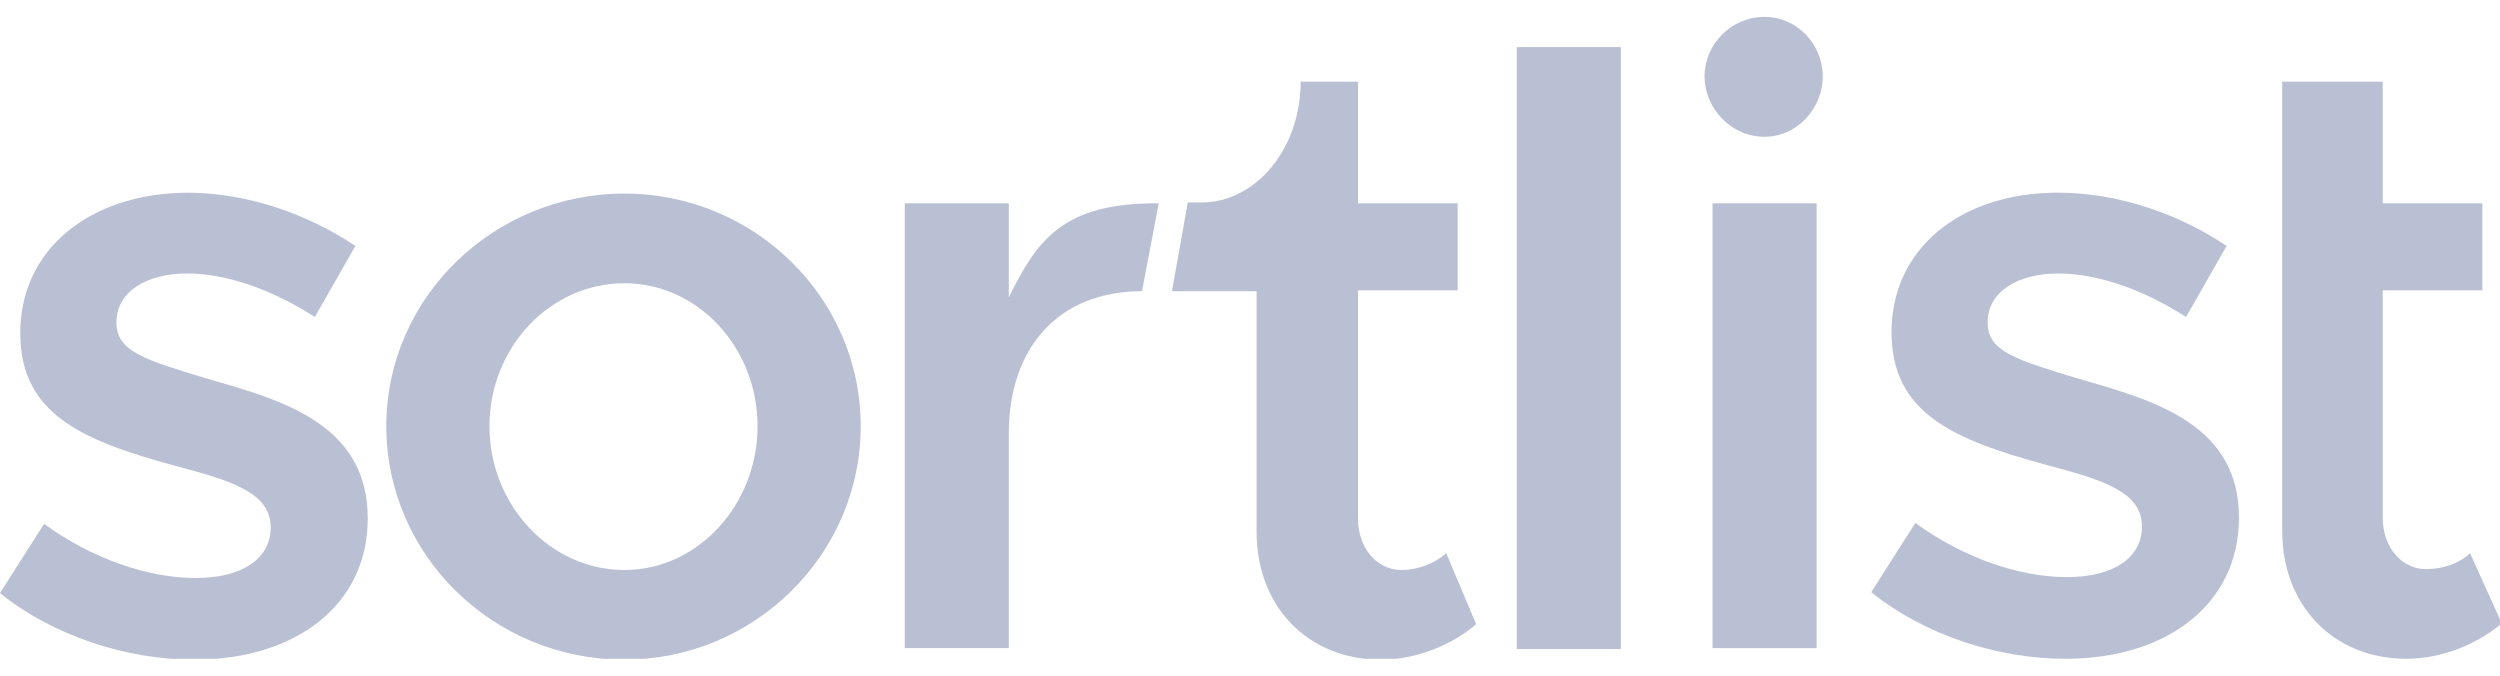
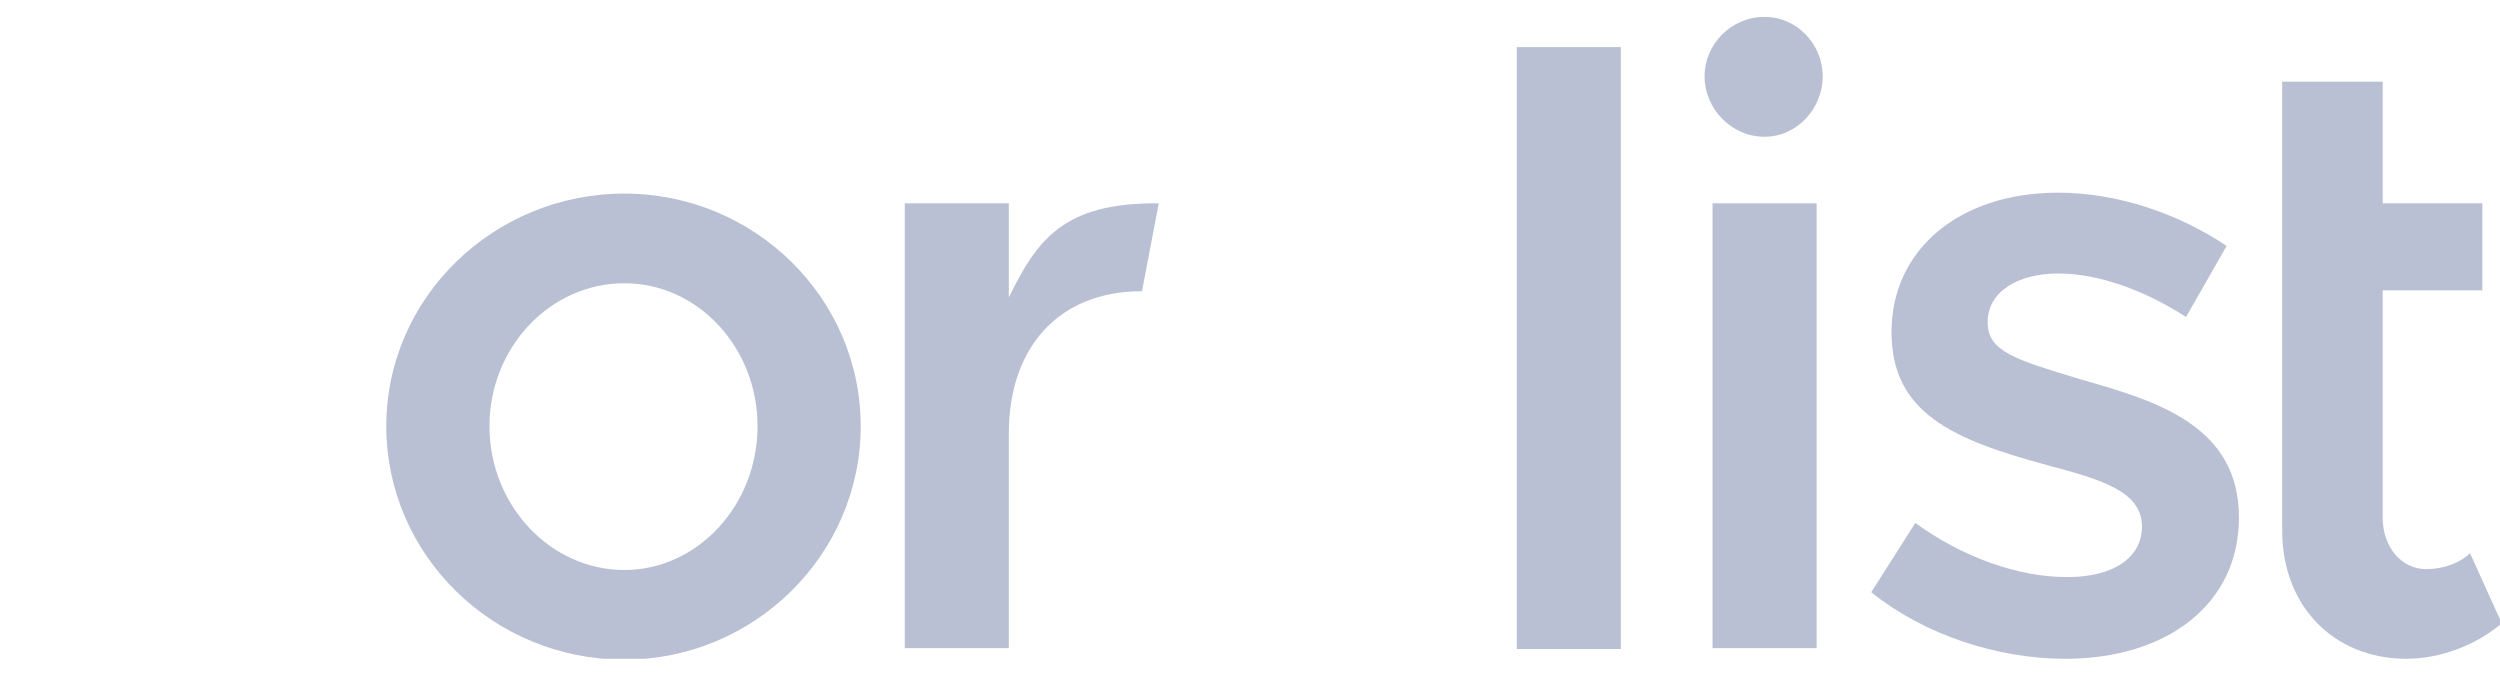
<svg xmlns="http://www.w3.org/2000/svg" width="74" height="20" viewBox="0 0 74 20" fill="none">
  <g clip-path="url(#clip0_1212_29024)">
    <path d="M73.112 16.373C72.825 16.662 72.329 16.846 71.807 16.846C71.103 16.846 70.528 16.215 70.528 15.322V8.594H73.478V6.019H70.528V2.418H67.553V15.716C67.553 17.923 69.067 19.5 71.233 19.5C72.251 19.5 73.321 19.079 74.052 18.449L73.112 16.373Z" fill="#B9C0D4" />
-     <path d="M6.265 11.248C4.255 10.644 3.446 10.407 3.446 9.54C3.446 8.62 4.359 8.095 5.534 8.095C6.734 8.095 8.092 8.594 9.319 9.382L10.519 7.28C9.11 6.334 7.309 5.703 5.534 5.703C2.61 5.73 0.6 7.412 0.6 9.856C0.6 12.247 2.401 13.035 5.22 13.797C6.787 14.218 8.013 14.559 8.013 15.611C8.013 16.53 7.178 17.109 5.795 17.109C4.359 17.109 2.715 16.53 1.305 15.506L0 17.555C1.566 18.817 3.733 19.526 5.742 19.526C8.77 19.526 10.885 17.897 10.885 15.348C10.885 12.615 8.483 11.879 6.265 11.248Z" fill="#B9C0D4" />
    <path d="M52.23 4.048C53.196 4.048 53.953 3.207 53.953 2.261C53.953 1.315 53.196 0.5 52.23 0.5C51.238 0.5 50.455 1.315 50.455 2.261C50.455 3.207 51.238 4.048 52.23 4.048Z" fill="#B9C0D4" />
    <path d="M53.772 6.019H50.691V19.185H53.772V6.019Z" fill="#B9C0D4" />
    <path d="M47.977 1.394H44.897V19.211H47.977V1.394Z" fill="#B9C0D4" />
-     <path d="M41.476 16.872C40.771 16.872 40.197 16.241 40.197 15.348V8.594H43.147V6.019H40.197V2.418H38.5C38.5 3.338 38.213 4.179 37.743 4.81C37.221 5.519 36.438 5.992 35.577 5.992H35.159L34.69 8.62H37.195V15.742C37.195 17.95 38.709 19.526 40.876 19.526C41.894 19.526 42.964 19.106 43.695 18.475L42.807 16.373C42.494 16.662 41.998 16.872 41.476 16.872Z" fill="#B9C0D4" />
    <path d="M29.861 8.804V6.019H26.781V19.185H29.861V12.825C29.861 10.329 31.297 8.62 33.803 8.62L34.299 6.019C31.48 5.992 30.697 7.096 29.861 8.804Z" fill="#B9C0D4" />
    <path d="M18.481 5.73C14.618 5.73 11.434 8.804 11.434 12.615C11.434 16.425 14.592 19.526 18.481 19.526C22.318 19.526 25.477 16.425 25.477 12.615C25.477 8.804 22.318 5.73 18.481 5.73ZM18.481 16.872C16.289 16.872 14.488 14.954 14.488 12.615C14.488 10.276 16.289 8.384 18.481 8.384C20.648 8.384 22.423 10.276 22.423 12.615C22.423 14.954 20.648 16.872 18.481 16.872Z" fill="#B9C0D4" />
    <path d="M61.653 11.248C59.643 10.644 58.834 10.407 58.834 9.54C58.834 8.62 59.748 8.095 60.922 8.095C62.123 8.095 63.48 8.594 64.707 9.382L65.908 7.28C64.498 6.334 62.697 5.703 60.922 5.703C57.999 5.703 55.989 7.385 55.989 9.829C55.989 12.221 57.79 13.009 60.609 13.771C62.175 14.192 63.402 14.533 63.402 15.584C63.402 16.504 62.567 17.082 61.183 17.082C59.748 17.082 58.103 16.504 56.694 15.479L55.389 17.529C56.955 18.791 59.121 19.5 61.131 19.5C64.159 19.5 66.273 17.871 66.273 15.322C66.273 12.615 63.872 11.879 61.653 11.248Z" fill="#B9C0D4" />
  </g>
  <defs>
    <clipPath id="clip0_1212_29024">
      <rect width="74" height="19" fill="white" transform="translate(0 0.5)" />
    </clipPath>
  </defs>
</svg>